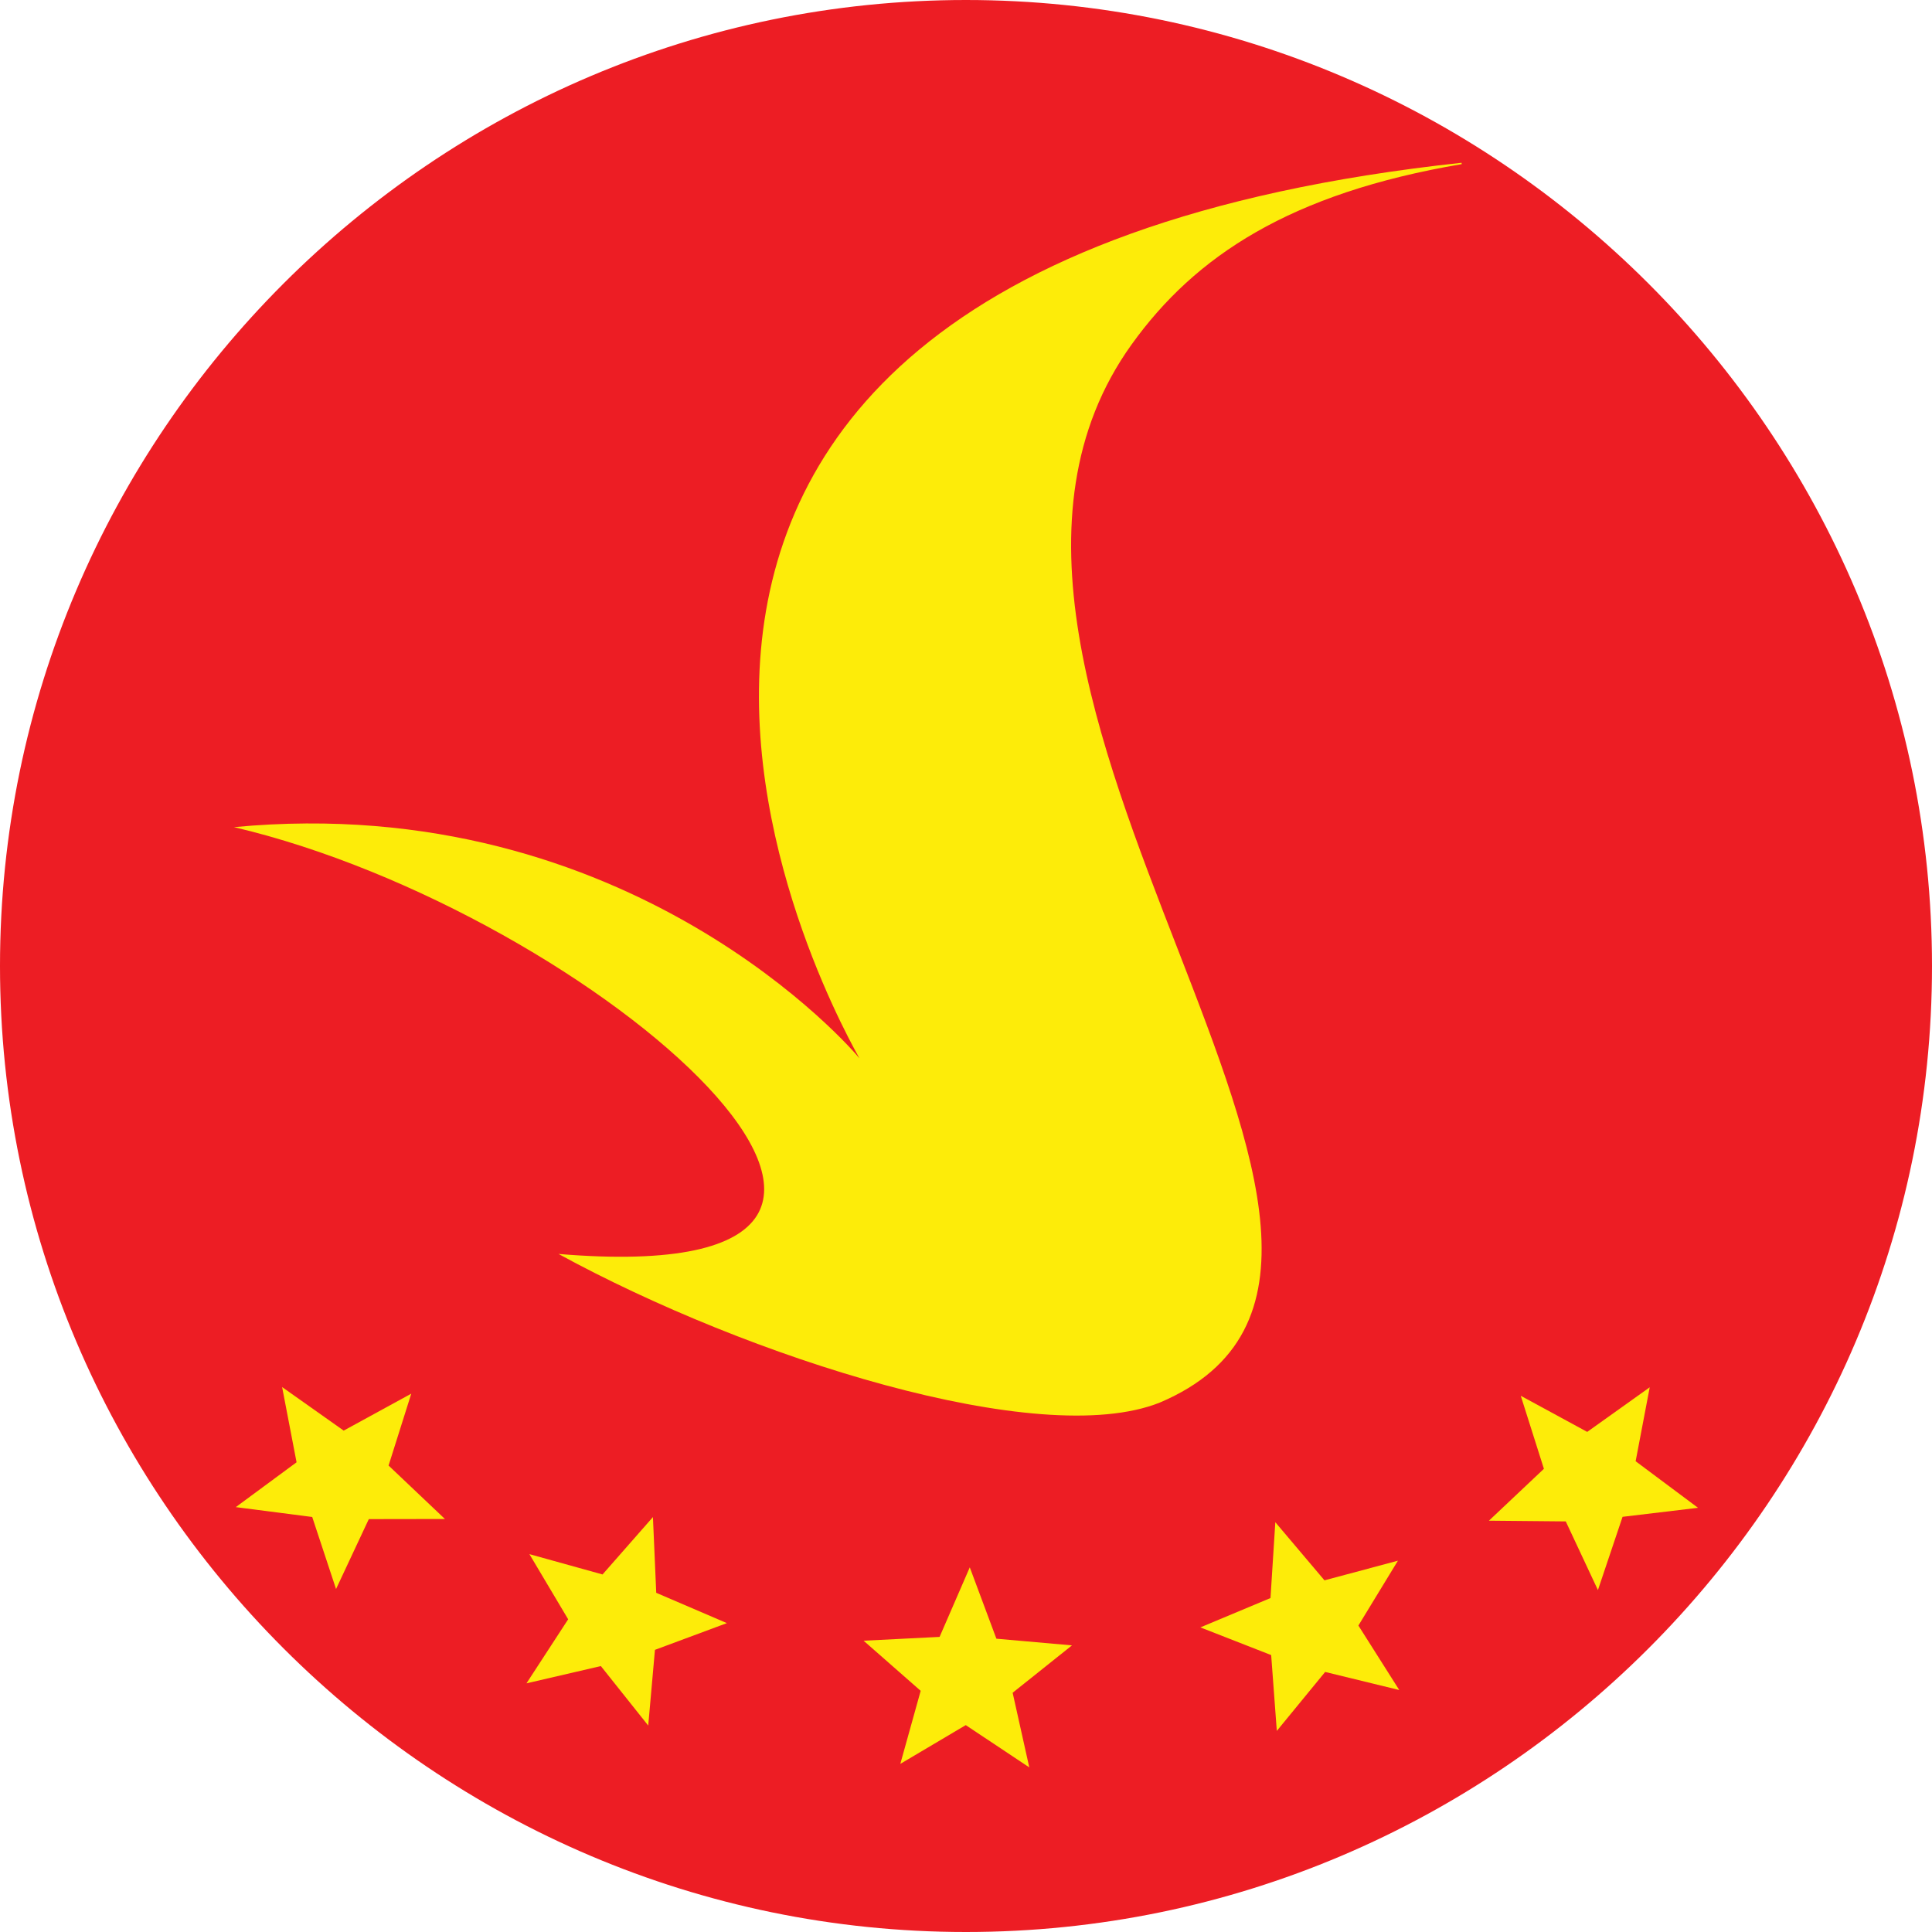
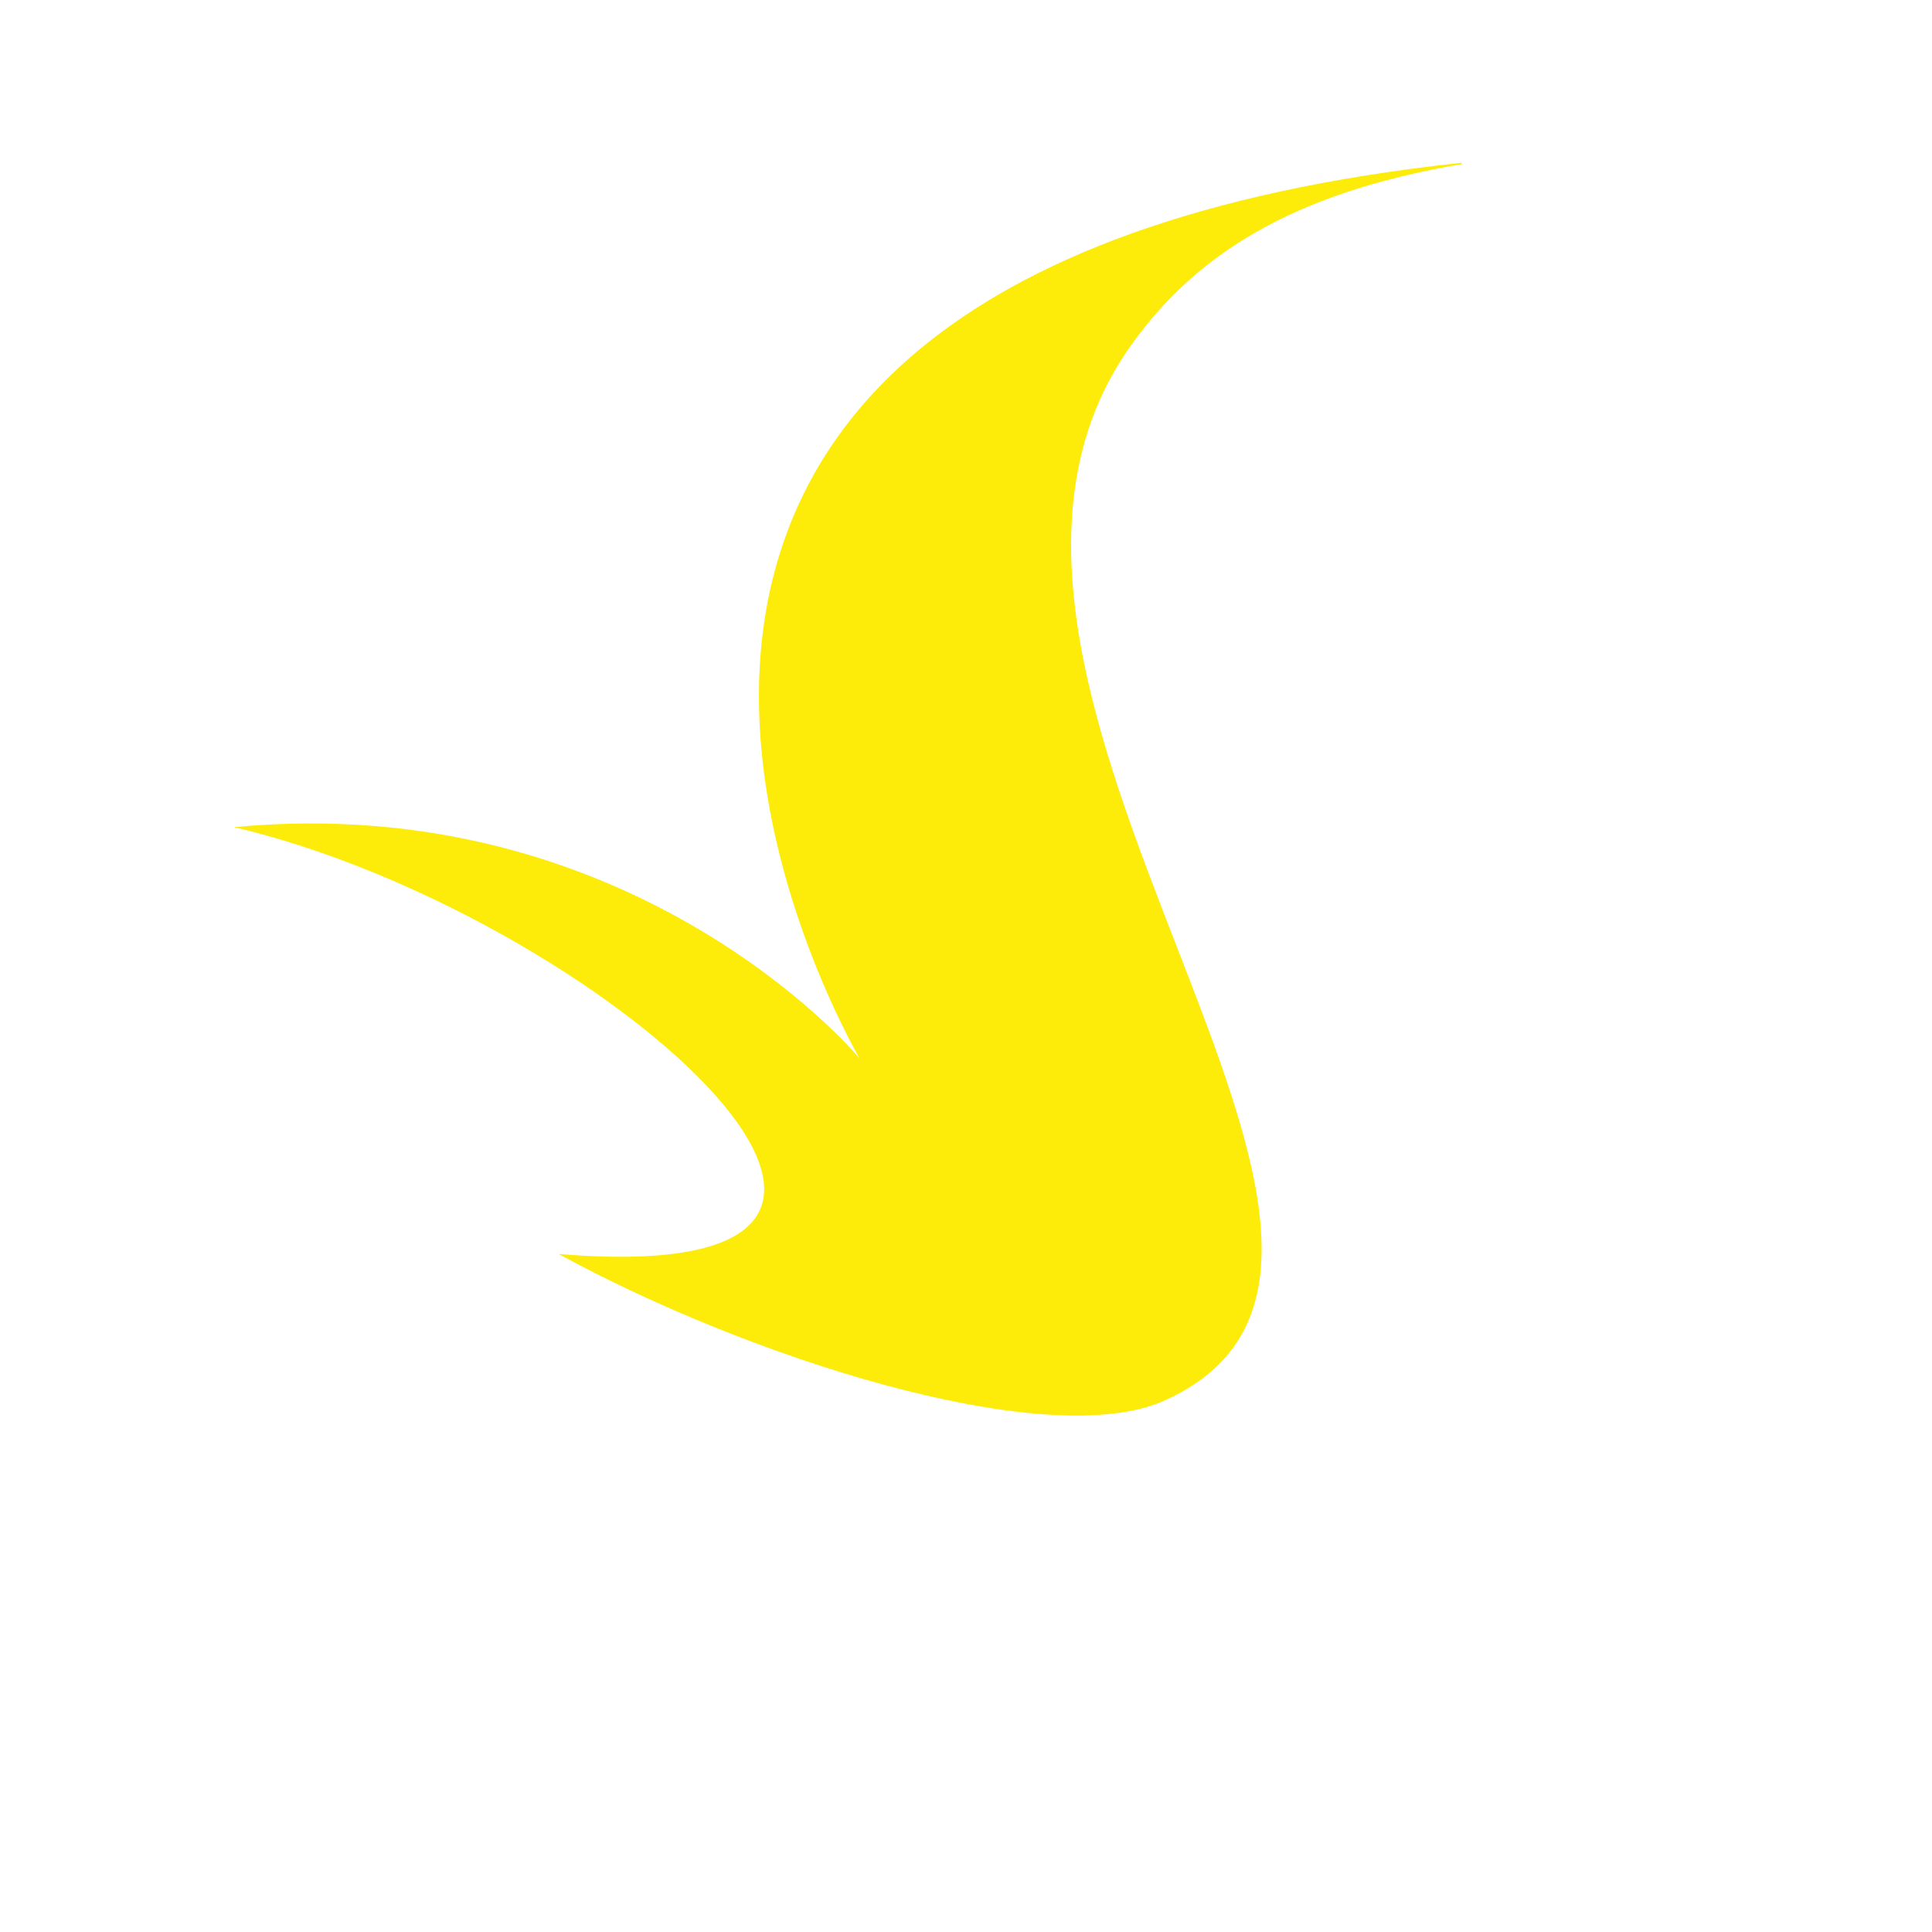
<svg xmlns="http://www.w3.org/2000/svg" width="48" height="48" viewBox="0 0 48 48" fill="none">
-   <path d="M23.998 6.18342e-06C10.782 6.18342e-06 0 10.788 0 24C0 37.206 10.782 48 23.998 48C37.219 48 48 37.212 48 24C48 10.788 37.219 6.18342e-06 23.998 6.18342e-06Z" fill="#ED1D24" />
  <path d="M28.115 8.558C29.691 6.361 32.056 4.8 36.316 4.078C36.316 4.069 36.312 4.058 36.312 4.044C9.956 6.886 21.238 26.049 21.352 26.294C21.243 26.144 15.672 19.615 5.813 20.55C14.778 22.655 25.552 32.127 13.876 31.154C18.578 33.722 25.822 36.041 28.814 34.847C37.054 31.353 22.001 17.07 28.115 8.558Z" fill="#FDEC09" />
-   <path d="M16.222 37.691L16.304 39.573L18.059 40.326L16.272 40.99L16.105 42.871L14.928 41.393L13.08 41.822L14.116 40.231L13.153 38.612L14.97 39.117L16.222 37.691ZM37.783 34.678L38.358 36.492L36.992 37.781L38.901 37.799L39.7 39.505L40.312 37.685L42.187 37.461L40.637 36.304L40.987 34.467L39.434 35.575L37.783 34.678ZM31.685 37.819L31.565 39.703L29.823 40.432L31.582 41.12L31.722 43.004L32.923 41.539L34.764 41.988L33.749 40.386L34.731 38.775L32.906 39.263L31.685 37.819ZM24.094 38.94L23.344 40.668L21.456 40.763L22.874 42.008L22.368 43.823L23.994 42.86L25.572 43.91L25.159 42.056L26.633 40.879L24.755 40.713L24.094 38.94ZM7.009 34.461L7.368 36.33L5.858 37.444L7.757 37.689L8.349 39.479L9.163 37.742L11.054 37.739L9.654 36.411L10.218 34.625L8.539 35.543L7.009 34.461Z" fill="#FDEC09" />
</svg>